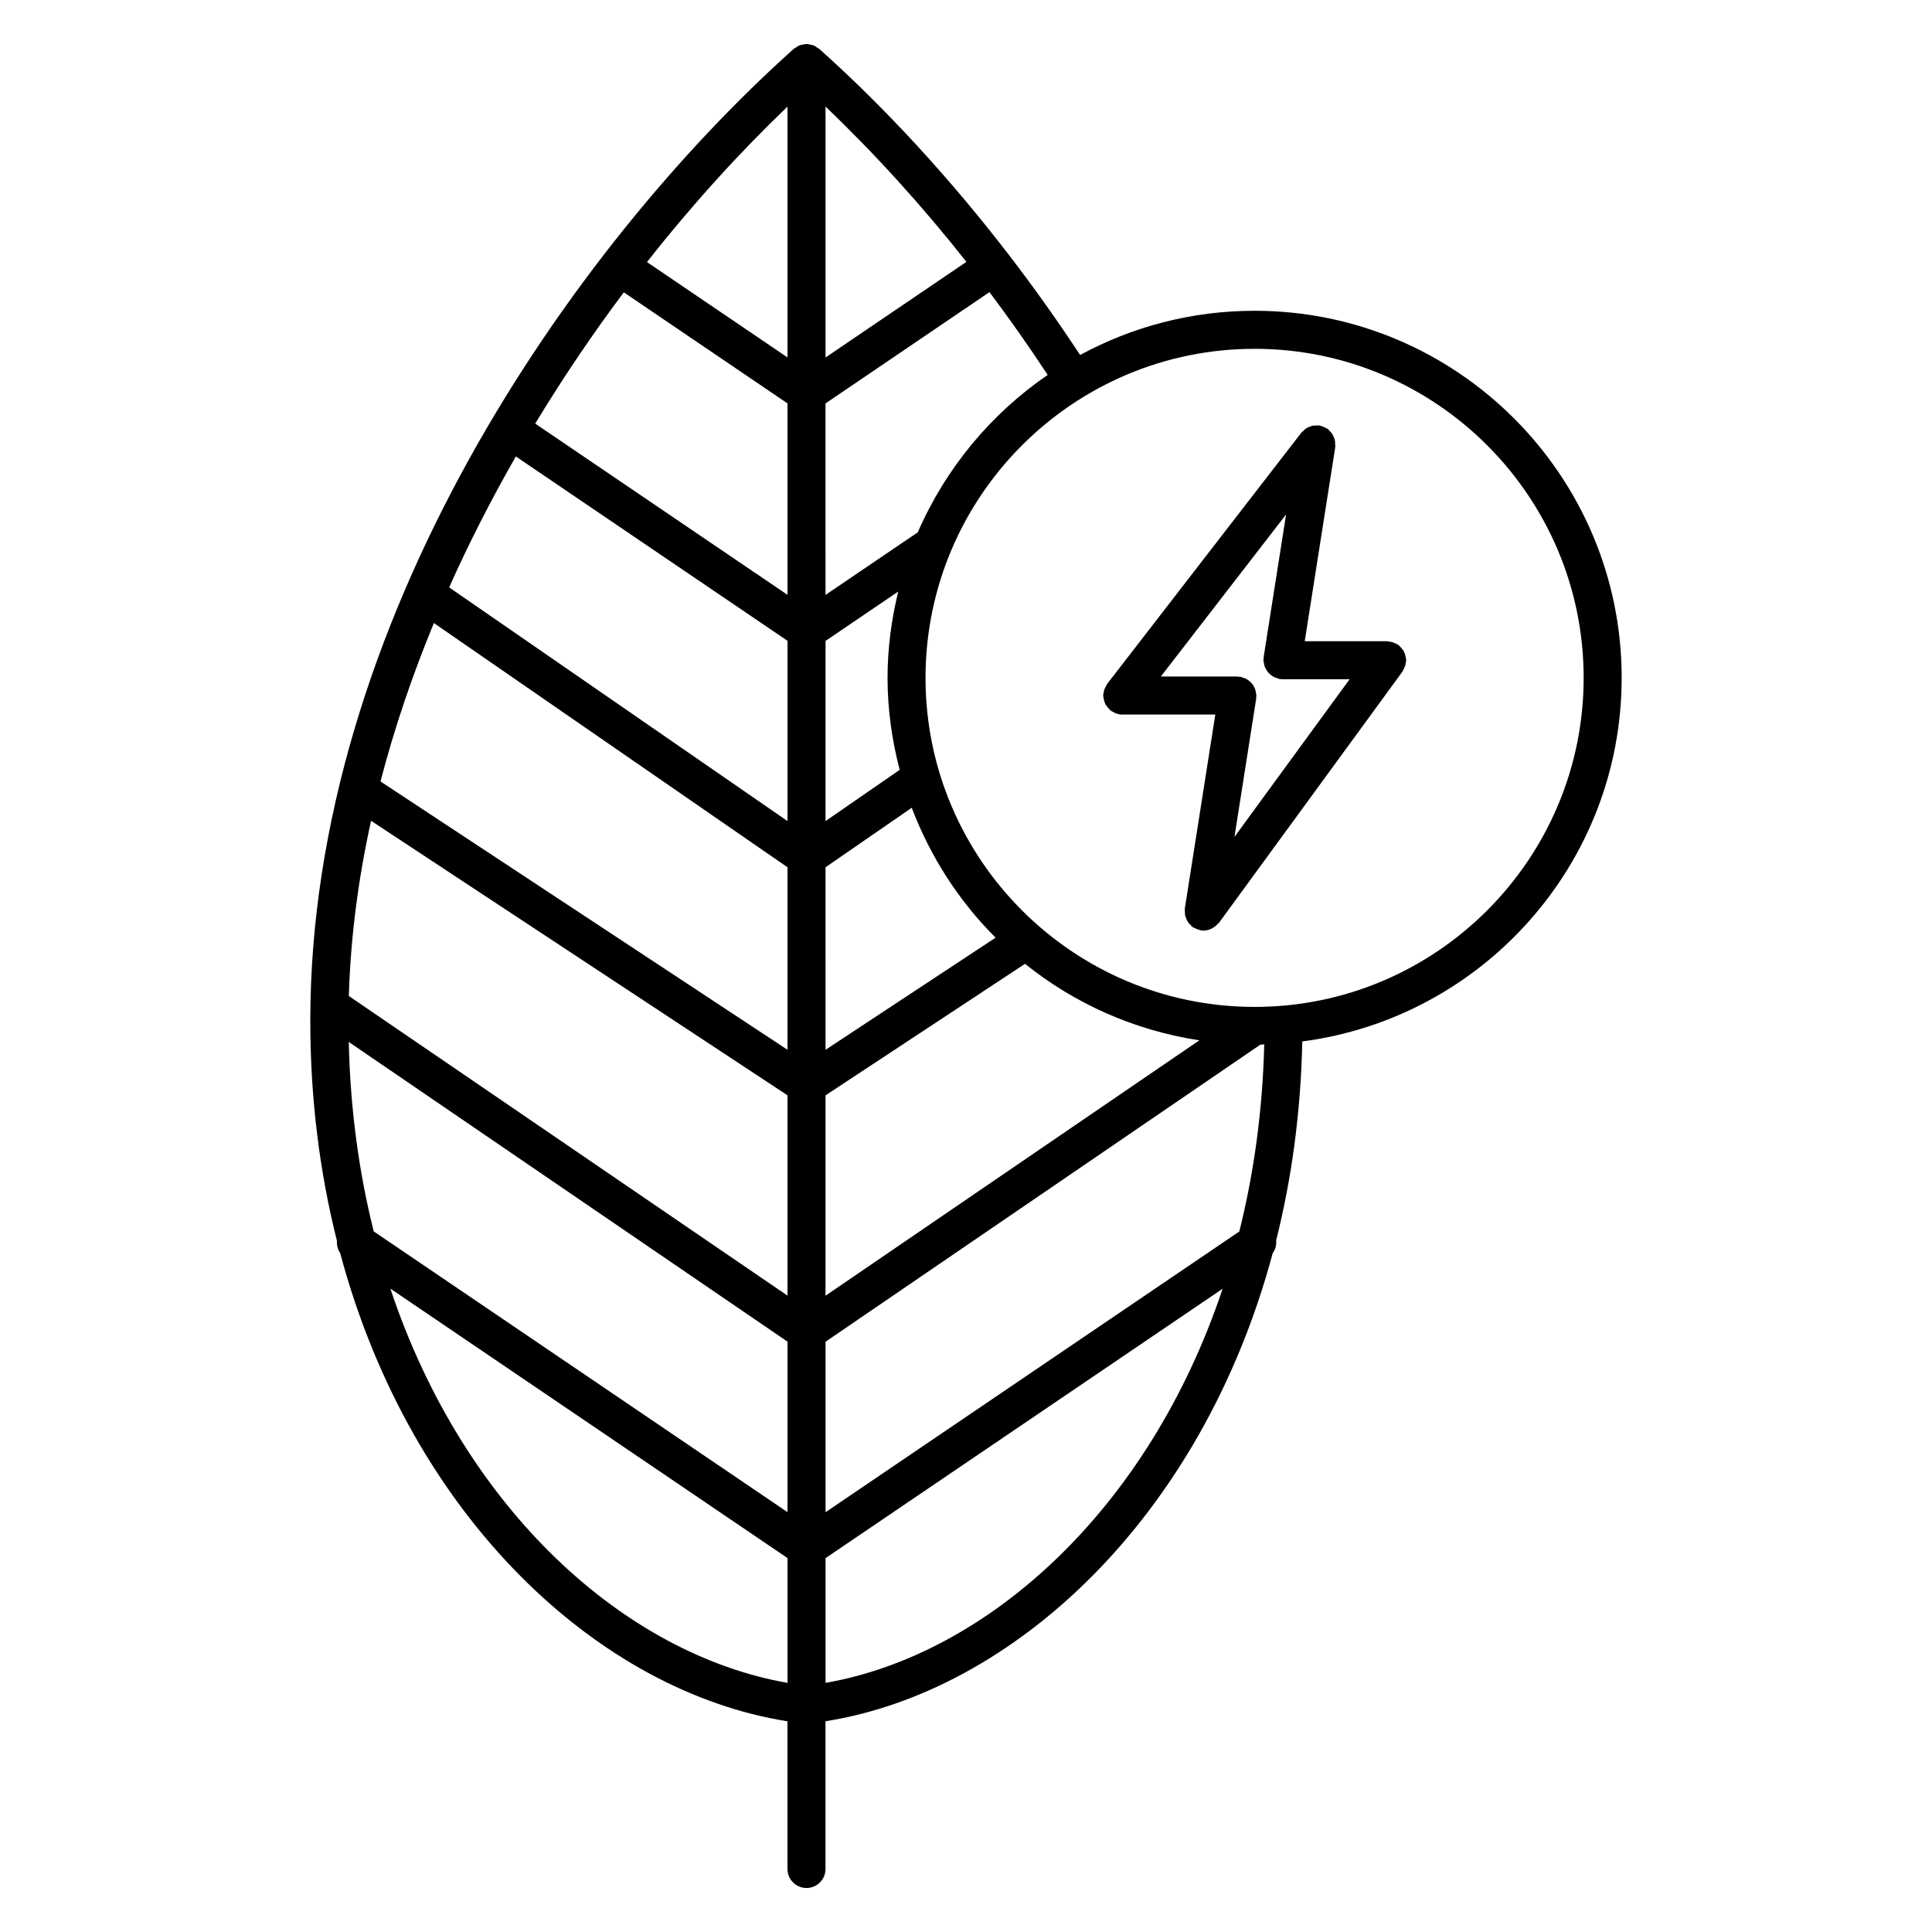
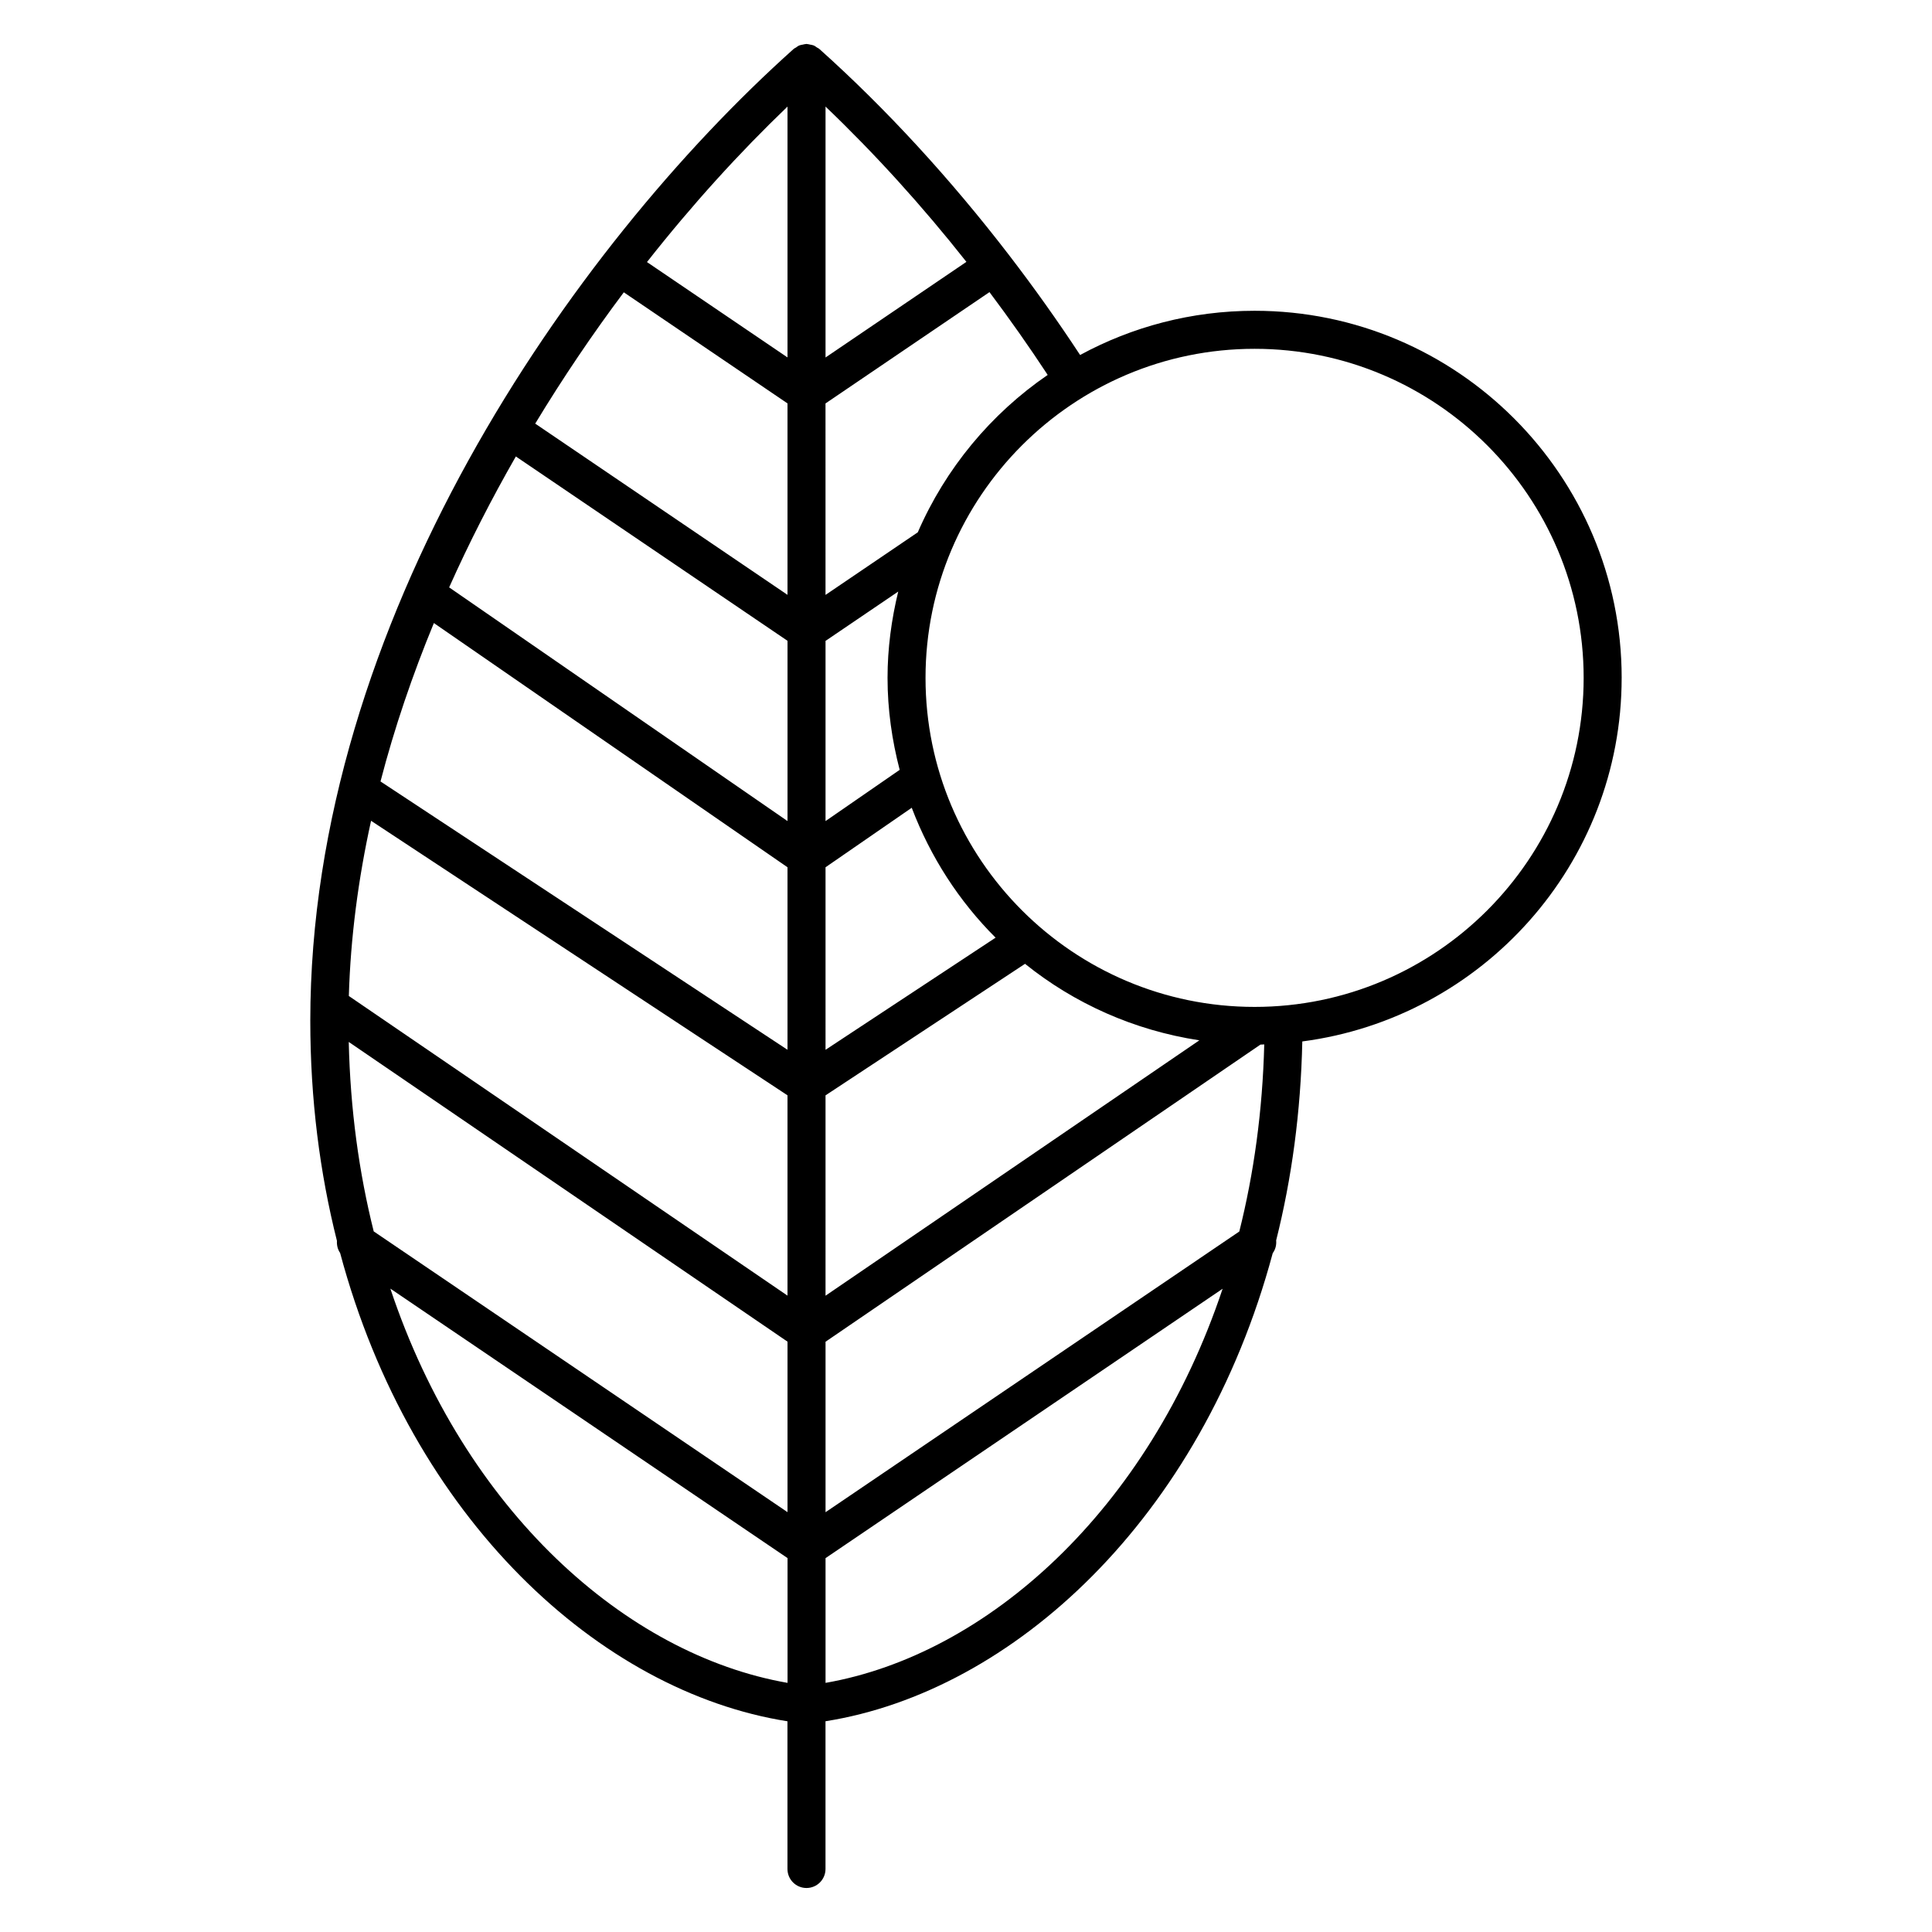
<svg xmlns="http://www.w3.org/2000/svg" fill="#000000" width="800px" height="800px" version="1.1" viewBox="144 144 512 512">
  <g>
-     <path d="m436.46 327.72c-0.023 0.207-0.121 0.387-0.121 0.605 0 0.105 0.055 0.203 0.066 0.309 0.02 0.352 0.105 0.68 0.203 1.02 0.09 0.301 0.156 0.598 0.293 0.871 0.137 0.277 0.324 0.508 0.516 0.754 0.211 0.289 0.418 0.559 0.691 0.797 0.082 0.07 0.117 0.168 0.203 0.23 0.215 0.172 0.469 0.246 0.707 0.379 0.195 0.105 0.371 0.23 0.586 0.316 0.578 0.223 1.18 0.363 1.785 0.363h0.004 24.676l-8.082 51.434c-0.039 0.25 0.035 0.484 0.035 0.734-0.004 0.352-0.023 0.695 0.047 1.039 0.066 0.324 0.203 0.605 0.324 0.902 0.121 0.297 0.227 0.594 0.406 0.867 0.195 0.297 0.457 0.527 0.715 0.781 0.172 0.168 0.281 0.379 0.484 0.523 0.059 0.039 0.125 0.055 0.188 0.098 0.156 0.105 0.336 0.172 0.516 0.258 0.395 0.203 0.789 0.359 1.211 0.449 0.105 0.02 0.176 0.086 0.281 0.105 0.262 0.039 0.516 0.059 0.766 0.059h0.012 0.012c0.727 0 1.395-0.195 2.023-0.48 0.18-0.082 0.328-0.191 0.504-0.293 0.48-0.281 0.887-0.629 1.25-1.055 0.086-0.102 0.207-0.137 0.289-0.242l48.648-66.609c0.109-0.156 0.137-0.336 0.23-0.504 0.172-0.301 0.316-0.594 0.43-0.934 0.105-0.332 0.16-0.648 0.203-0.992 0.02-0.188 0.105-0.352 0.105-0.543 0-0.133-0.066-0.242-0.074-0.371-0.031-0.348-0.105-0.672-0.207-1.008-0.09-0.309-0.172-0.598-0.316-0.875-0.141-0.281-0.324-0.523-0.523-0.77-0.211-0.277-0.43-0.535-0.695-0.762-0.102-0.086-0.145-0.203-0.258-0.281-0.156-0.109-0.336-0.137-0.504-0.23-0.301-0.172-0.594-0.316-0.934-0.422-0.328-0.105-0.656-0.168-0.992-0.203-0.188-0.02-0.352-0.109-0.543-0.109h-21.852l8.09-51.434c0.035-0.23-0.035-0.449-0.031-0.68 0.004-0.348 0.02-0.684-0.047-1.027-0.066-0.324-0.18-0.609-0.301-0.906-0.117-0.301-0.23-0.59-0.406-0.867-0.188-0.301-0.434-0.539-0.684-0.789-0.156-0.156-0.25-0.359-0.434-0.5-0.07-0.051-0.152-0.059-0.223-0.109-0.277-0.191-0.586-0.309-0.898-0.441-0.316-0.137-0.621-0.289-0.945-0.352-0.086-0.016-0.145-0.074-0.23-0.086-0.23-0.035-0.441 0.031-0.676 0.023-0.344-0.004-0.68-0.02-1.02 0.039-0.352 0.066-0.672 0.195-0.992 0.328-0.262 0.105-0.52 0.203-0.762 0.359-0.332 0.211-0.598 0.48-0.875 0.762-0.141 0.141-0.316 0.223-0.441 0.383l-51.488 66.609c-0.125 0.168-0.16 0.363-0.266 0.539-0.18 0.301-0.348 0.594-0.465 0.934-0.125 0.332-0.176 0.656-0.215 1.004zm42.434-9.137c-0.012 0.133-0.082 0.246-0.082 0.383 0 0.211 0.098 0.395 0.117 0.594 0.047 0.344 0.098 0.664 0.203 0.984 0.105 0.312 0.246 0.59 0.406 0.871 0.156 0.277 0.316 0.527 0.523 0.77 0.215 0.25 0.453 0.465 0.719 0.672 0.242 0.191 0.484 0.367 0.754 0.516 0.312 0.168 0.637 0.266 0.973 0.363 0.191 0.055 0.352 0.176 0.555 0.207 0.258 0.039 0.508 0.059 0.754 0.059 0.012 0 0.016 0.004 0.023 0.004h17.824l-30.52 41.785 5.769-36.688c0.02-0.137-0.031-0.266-0.02-0.402 0.012-0.133 0.082-0.246 0.082-0.383 0-0.211-0.098-0.395-0.117-0.594-0.047-0.344-0.098-0.664-0.203-0.988-0.105-0.312-0.242-0.586-0.402-0.863-0.156-0.281-0.316-0.543-0.527-0.789-0.211-0.246-0.441-0.449-0.699-0.648-0.25-0.203-0.5-0.383-0.785-0.527-0.301-0.156-0.609-0.25-0.945-0.348-0.195-0.055-0.359-0.18-0.57-0.211-0.137-0.02-0.262 0.023-0.398 0.016-0.133-0.012-0.246-0.082-0.383-0.082h-20.312l33.195-42.945-5.953 37.84c-0.02 0.141 0.031 0.27 0.02 0.406z" />
    <path d="m573.76 323.64c0-53.641-43.637-97.281-97.277-97.281-16.727 0-32.48 4.246-46.246 11.719-5.926-9.023-12.184-17.82-18.723-26.336-0.004-0.004 0-0.004-0.004-0.012-0.004-0.004-0.012-0.012-0.016-0.016-15.527-20.207-32.578-38.824-50.41-54.785-0.188-0.168-0.418-0.227-0.621-0.363-0.23-0.156-0.438-0.352-0.695-0.465-0.074-0.035-0.16-0.062-0.254-0.094-0.273-0.105-0.555-0.133-0.836-0.188-0.273-0.055-0.535-0.141-0.816-0.152-0.047 0-0.086-0.023-0.137-0.023-0.051 0-0.09 0.023-0.137 0.023-0.281 0.004-0.539 0.098-0.816 0.152-0.281 0.055-0.562 0.082-0.84 0.188-0.086 0.031-0.176 0.055-0.262 0.098-0.25 0.109-0.453 0.309-0.684 0.465-0.207 0.137-0.438 0.203-0.625 0.367-59.102 52.91-128.13 152.11-128.13 257.56 0 20.879 2.539 40.387 7.062 58.348-0.07 1.133 0.188 2.254 0.84 3.195 18.887 70.535 68.887 116.28 118.55 124.12l0.004 39.141c0 2.785 2.258 5.039 5.039 5.039s5.039-2.254 5.039-5.039v-39.152c49.551-7.84 99.59-53.574 118.52-124.05 0.727-0.988 1.02-2.18 0.91-3.387 4.106-16.332 6.523-33.969 6.926-52.719 47.676-6.223 84.633-47.008 84.633-96.352zm-337.34 96.484 116.28 79.43v45.18l-109.66-74.402c-3.894-15.539-6.211-32.324-6.617-50.207zm22.562-111.01 93.715 64.719v48.367l-107.86-71.109c3.691-14.203 8.477-28.242 14.145-41.977zm21.723-44.148 71.996 48.855v47.77l-89.672-61.93c5.301-11.867 11.246-23.465 17.676-34.695zm28.609-43.5 43.383 29.438v50.734l-66.859-45.375c7.336-12.125 15.219-23.777 23.477-34.797zm53.461 152.37 22.844-15.77c4.953 13.023 12.531 24.762 22.223 34.426l-45.066 29.715zm19.648-25.816-19.648 13.574v-47.75l19.266-13.074c-1.785 7.352-2.832 14.988-2.832 22.879 0 8.426 1.188 16.566 3.215 24.371zm-29.727 86.25v53.086l-116.25-79.41c0.457-15.488 2.492-31.023 5.891-46.43zm10.078 0.012 52.871-34.859c13.059 10.504 28.883 17.637 46.195 20.273l-99.066 67.68zm200.91-110.64c0 48.078-39.121 87.199-87.199 87.199-48.09 0-87.211-39.117-87.211-87.199s39.121-87.203 87.211-87.203c48.082 0 87.199 39.117 87.199 87.203zm-176.46-38.574-24.453 16.59-0.004-50.742 43.457-29.5c5.356 7.133 10.504 14.453 15.426 21.941-15.059 10.324-27.074 24.773-34.426 41.711zm12.883-71.672-37.332 25.34v-66.492c13.051 12.473 25.617 26.312 37.332 41.152zm-47.41-41.148v66.473l-37.242-25.27c11.957-15.199 24.551-29.043 37.242-41.203zm-105.25 313.25 105.26 71.414v33.066c-42.801-7.473-85.617-45.578-105.26-104.48zm115.33 104.48v-33.055l105.23-71.391c-19.676 58.875-62.523 96.977-105.23 104.45zm109.64-119.61-109.64 74.383v-45.176l115.25-78.742c0.344-0.004 0.676-0.039 1.012-0.051-0.449 17.645-2.758 34.223-6.613 49.586z" />
  </g>
</svg>